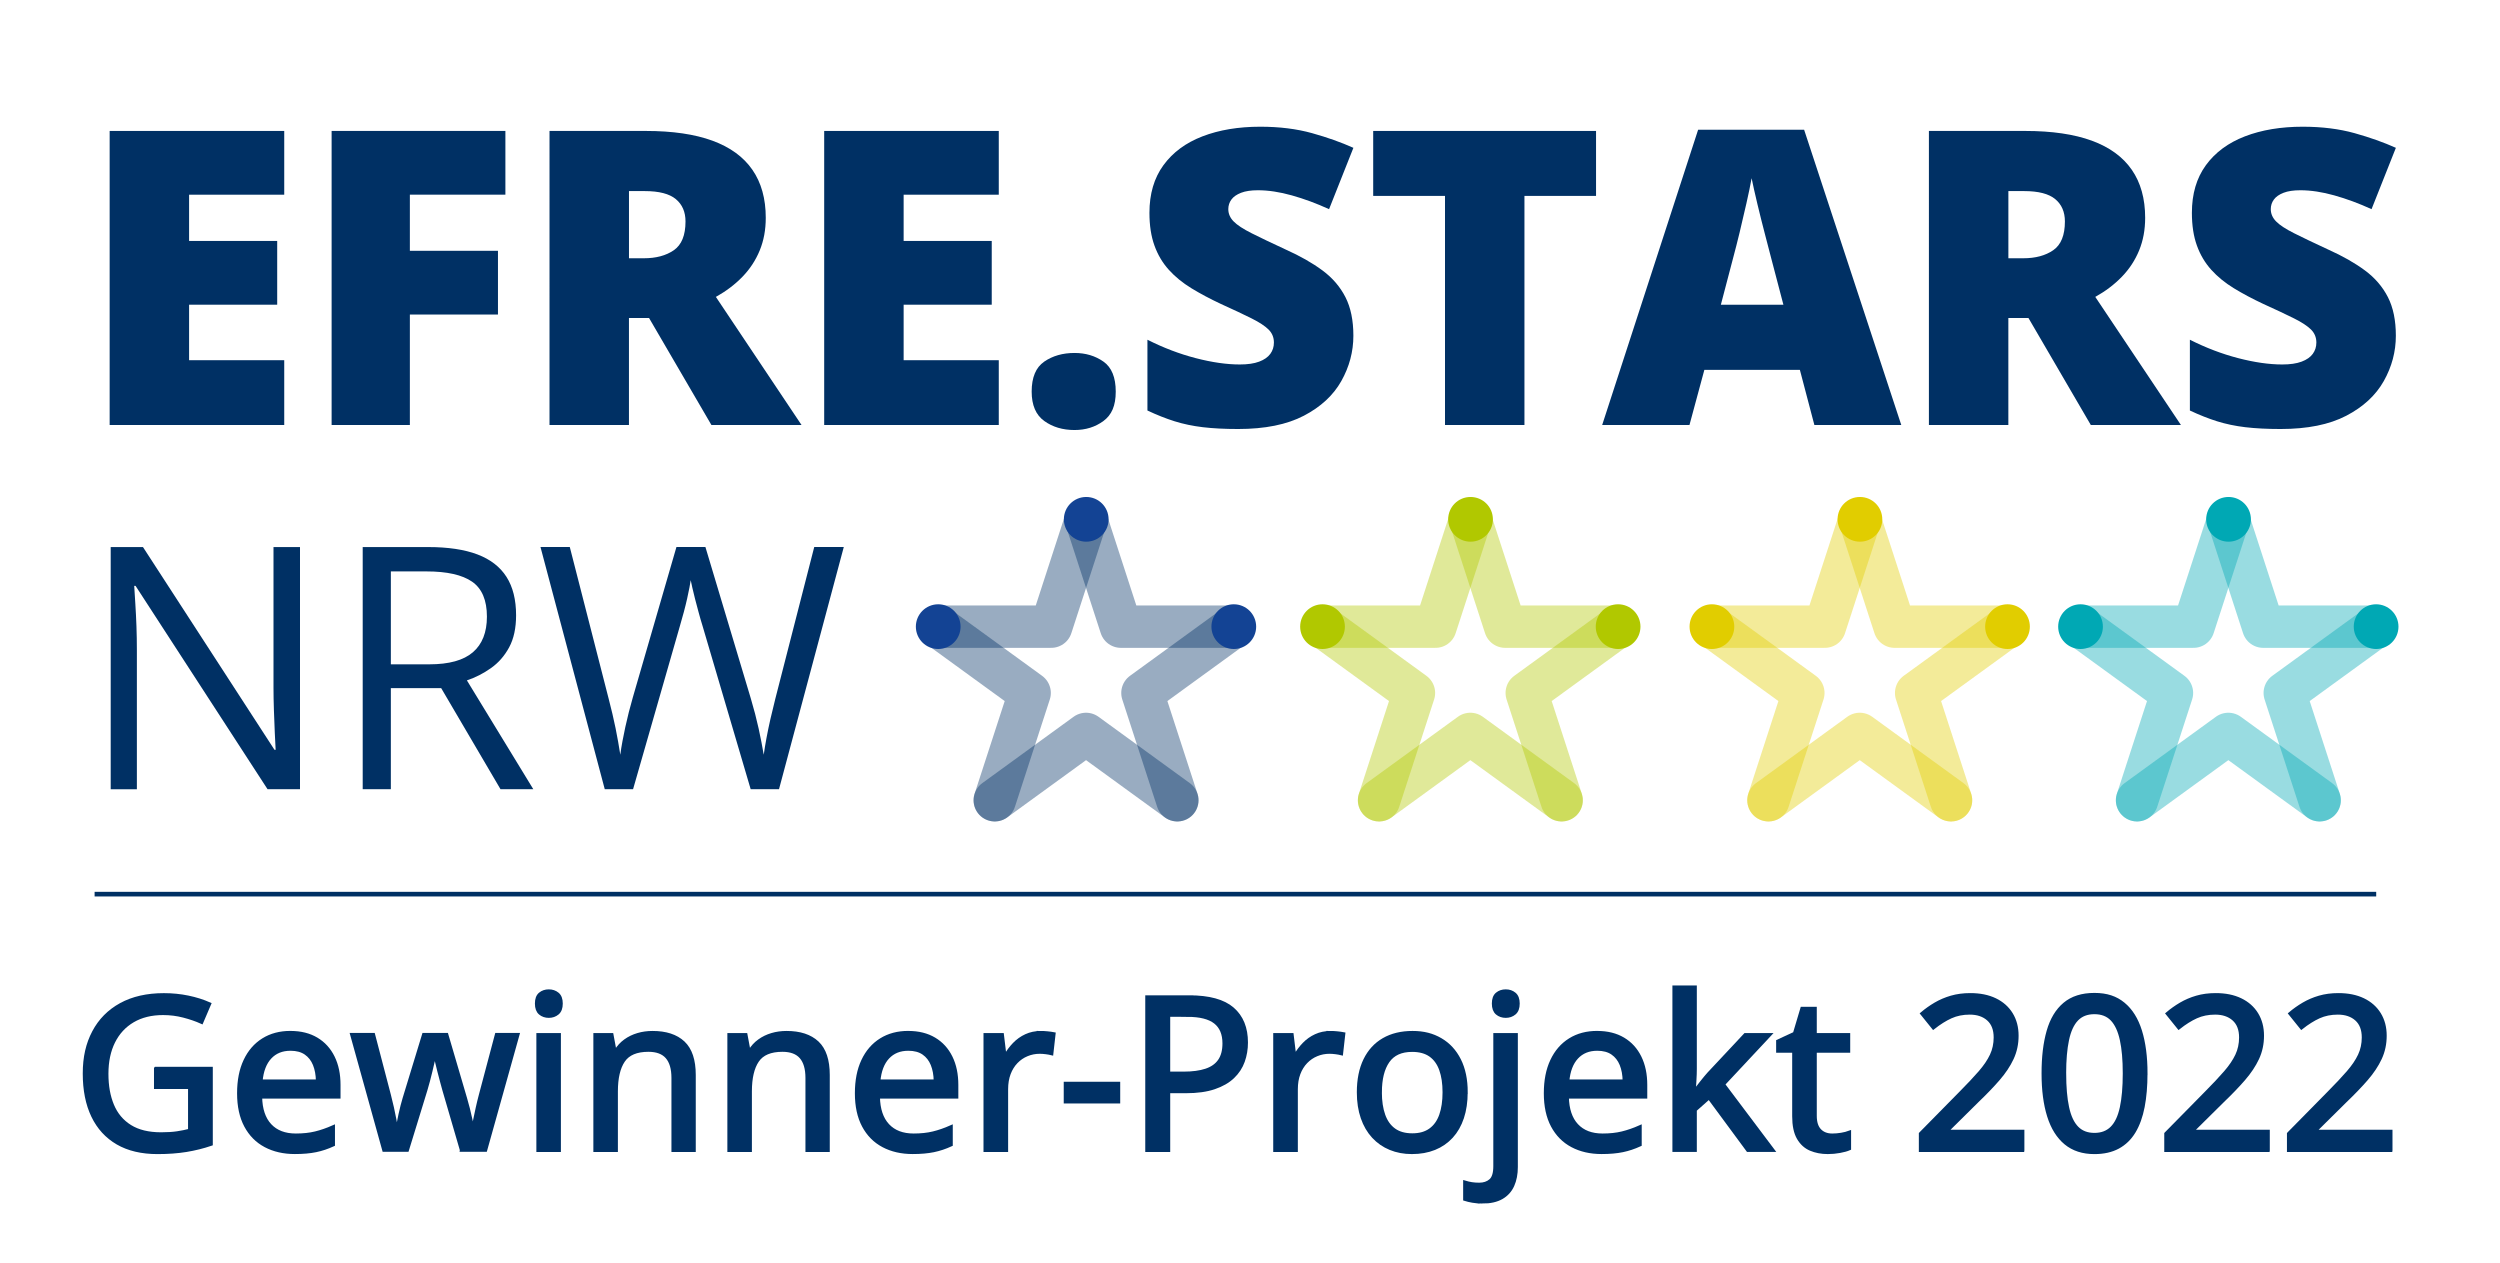
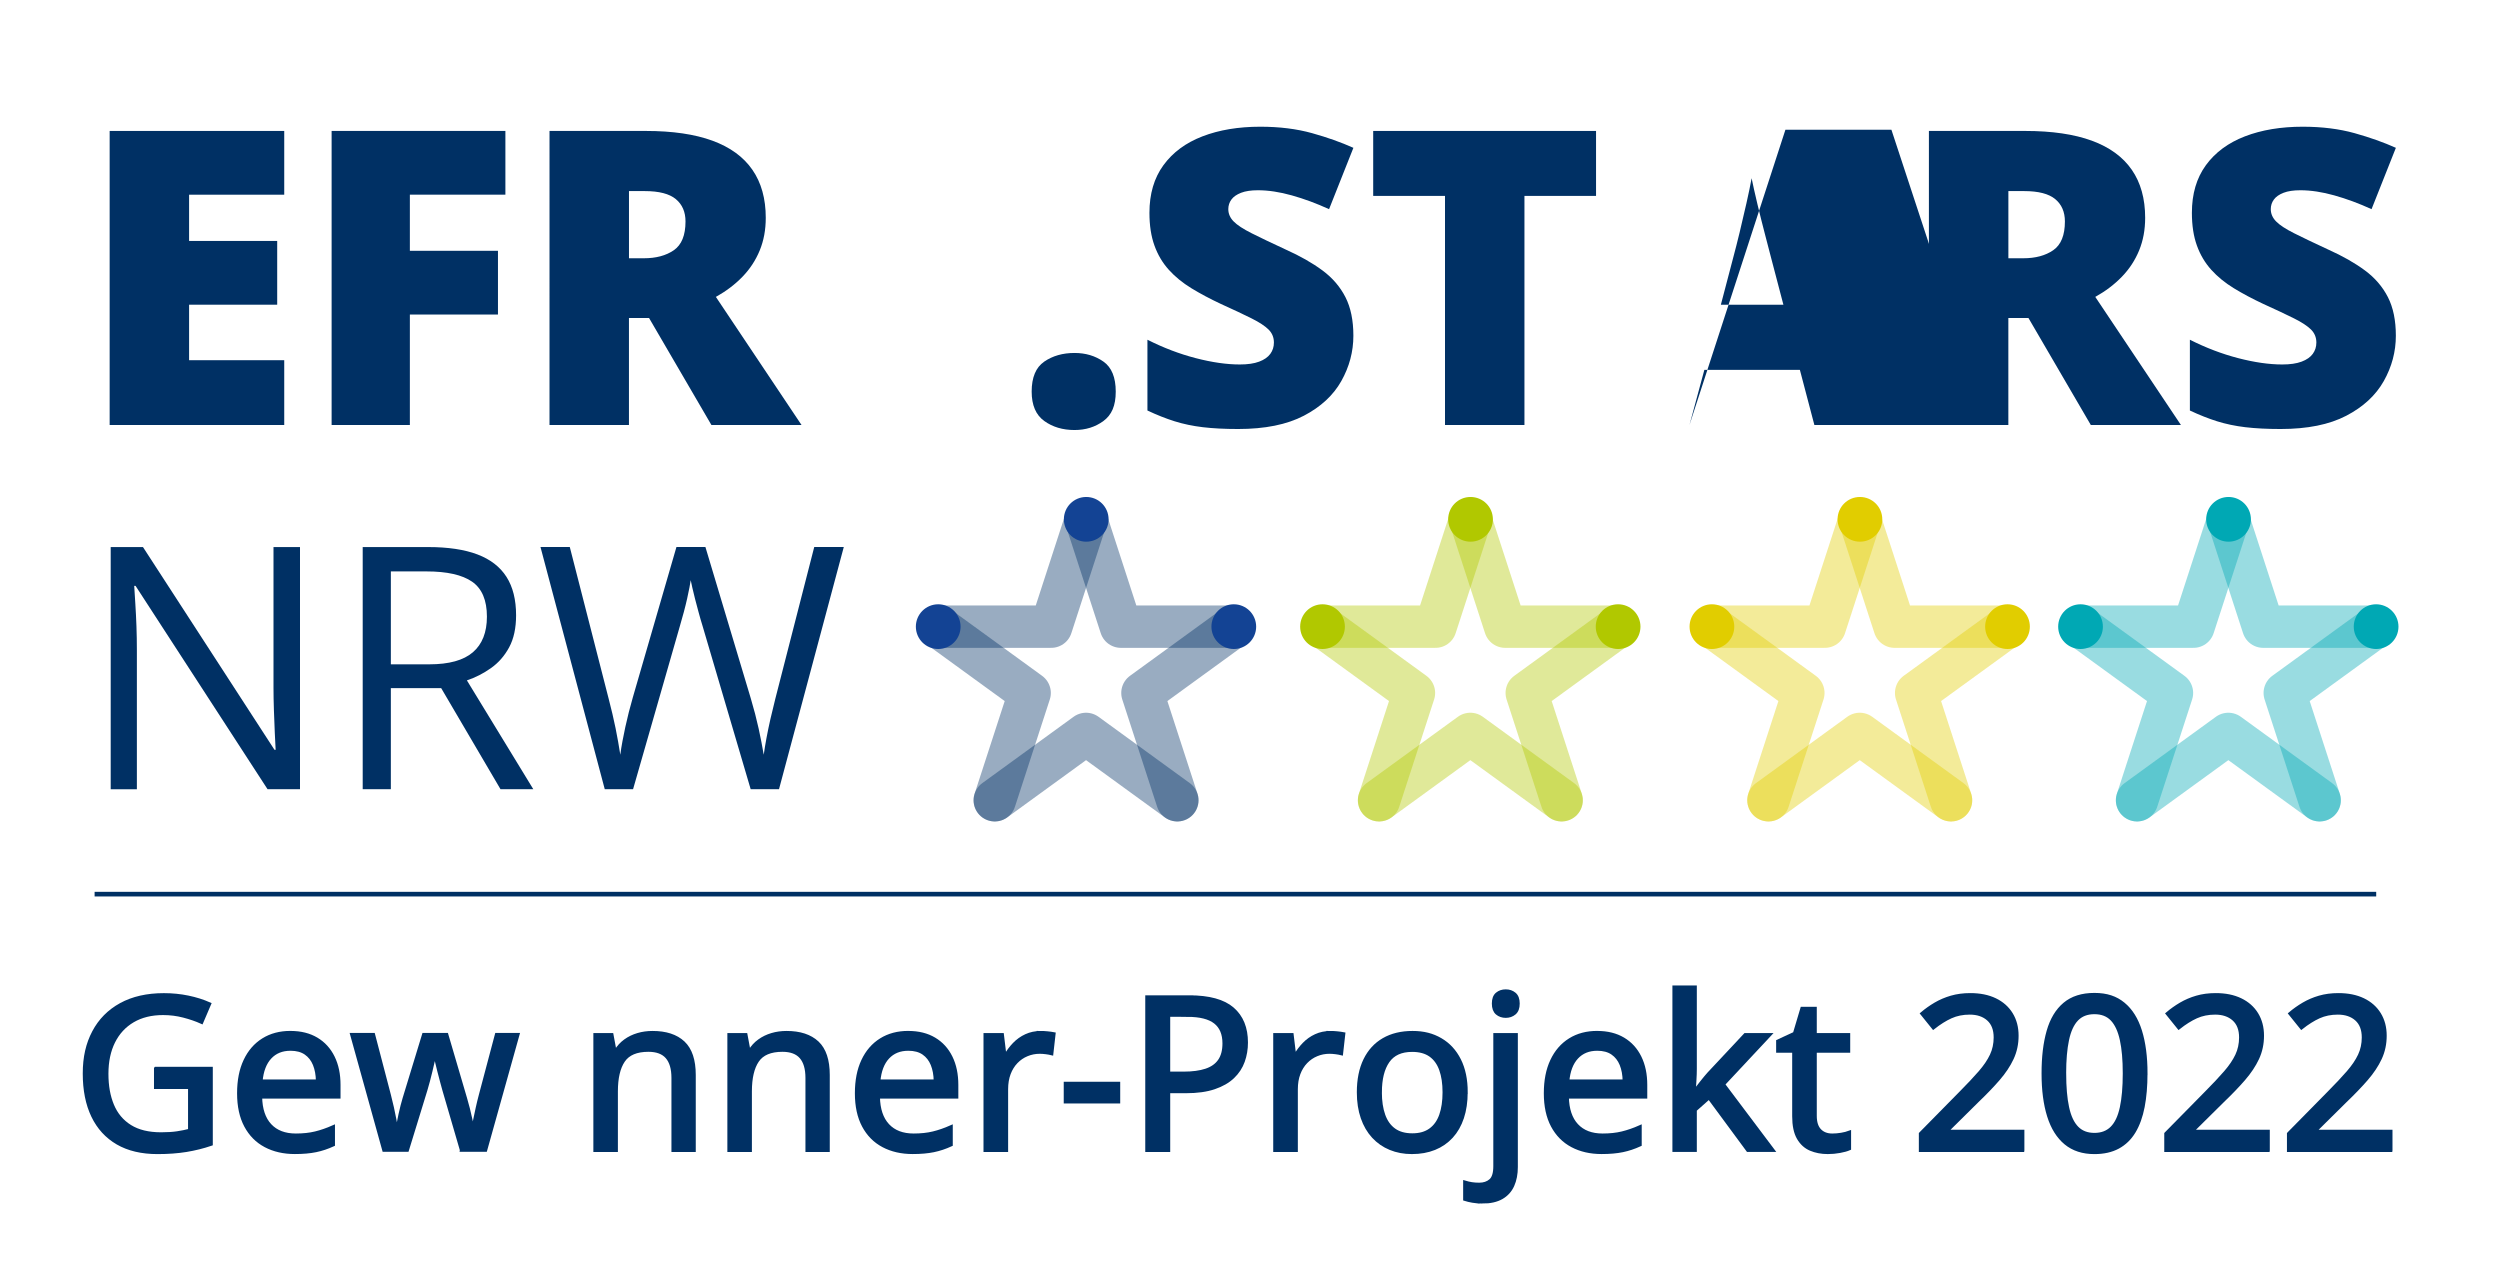
<svg xmlns="http://www.w3.org/2000/svg" id="Ebene_1" data-name="Ebene 1" viewBox="0 0 1080 545.65">
  <defs>
    <style>
      .cls-1 {
        stroke: #00a8b4;
      }

      .cls-1, .cls-2, .cls-3, .cls-4 {
        opacity: .4;
        stroke-linecap: round;
        stroke-linejoin: round;
        stroke-width: 18.32px;
      }

      .cls-1, .cls-2, .cls-3, .cls-4, .cls-5 {
        fill: none;
      }

      .cls-2, .cls-5, .cls-6 {
        stroke: #003064;
      }

      .cls-3 {
        stroke: #b1c800;
      }

      .cls-4 {
        stroke: #e1cd00;
      }

      .cls-5 {
        stroke-width: 2px;
      }

      .cls-5, .cls-6 {
        stroke-miterlimit: 10;
      }

      .cls-6 {
        stroke-width: 1.5px;
      }

      .cls-6, .cls-7 {
        fill: #003064;
      }

      .cls-8 {
        fill: #134394;
      }

      .cls-8, .cls-9, .cls-10, .cls-11, .cls-7 {
        stroke-width: 0px;
      }

      .cls-9 {
        fill: #e1cd00;
      }

      .cls-10 {
        fill: #b1c800;
      }

      .cls-11 {
        fill: #00a8b4;
      }
    </style>
  </defs>
  <g>
    <g>
      <polyline class="cls-2" points="405.37 270.71 454.11 270.71 469.17 224.35" />
      <polyline class="cls-2" points="469.17 224.35 484.23 270.71 532.97 270.71" />
      <polyline class="cls-2" points="532.97 270.71 493.54 299.36 508.6 345.71" />
      <polyline class="cls-2" points="508.6 345.71 469.17 317.06 429.74 345.71" />
      <polyline class="cls-2" points="429.74 345.71 444.8 299.36 405.37 270.71" />
      <circle class="cls-8" cx="469.25" cy="224.35" r="9.66" />
      <circle class="cls-8" cx="405.31" cy="270.71" r="9.66" />
      <circle class="cls-8" cx="533" cy="270.71" r="9.66" />
    </g>
    <g>
      <polyline class="cls-3" points="571.38 270.71 620.13 270.71 635.19 224.35" />
      <polyline class="cls-3" points="635.19 224.35 650.25 270.71 698.99 270.71" />
      <polyline class="cls-3" points="698.99 270.71 659.56 299.36 674.62 345.71" />
      <polyline class="cls-3" points="674.62 345.71 635.19 317.06 595.76 345.71" />
      <polyline class="cls-3" points="595.76 345.71 610.82 299.36 571.38 270.71" />
      <circle class="cls-10" cx="635.27" cy="224.35" r="9.66" />
      <circle class="cls-10" cx="571.33" cy="270.71" r="9.66" />
      <circle class="cls-10" cx="699.02" cy="270.71" r="9.66" />
    </g>
    <g>
      <polyline class="cls-4" points="739.6 270.71 788.34 270.71 803.41 224.35" />
      <polyline class="cls-4" points="803.41 224.35 818.47 270.71 867.21 270.71" />
      <polyline class="cls-4" points="867.21 270.71 827.78 299.36 842.84 345.71" />
      <polyline class="cls-4" points="842.84 345.71 803.41 317.06 763.97 345.71" />
      <polyline class="cls-4" points="763.97 345.71 779.04 299.36 739.6 270.71" />
      <circle class="cls-9" cx="803.49" cy="224.35" r="9.66" />
      <circle class="cls-9" cx="739.55" cy="270.71" r="9.66" />
      <circle class="cls-9" cx="867.24" cy="270.71" r="9.66" />
    </g>
    <g>
      <polyline class="cls-1" points="898.84 270.71 947.58 270.71 962.65 224.35" />
      <polyline class="cls-1" points="962.65 224.35 977.71 270.71 1026.45 270.71" />
      <polyline class="cls-1" points="1026.45 270.71 987.02 299.36 1002.08 345.71" />
      <polyline class="cls-1" points="1002.08 345.71 962.65 317.06 923.21 345.71" />
      <polyline class="cls-1" points="923.21 345.71 938.28 299.36 898.84 270.71" />
      <circle class="cls-11" cx="962.73" cy="224.35" r="9.66" />
      <circle class="cls-11" cx="898.79" cy="270.71" r="9.66" />
      <circle class="cls-11" cx="1026.48" cy="270.71" r="9.66" />
    </g>
  </g>
  <g>
    <path class="cls-7" d="m129.6,340.94h-14.02l-57.03-87.86h-.57c.14,2.34.31,5,.5,7.98.19,2.98.35,6.15.47,9.52.12,3.36.18,6.79.18,10.27v60.1h-11.31v-104.61h13.95l56.81,87.58h.5c-.1-1.67-.21-4.04-.36-7.12-.14-3.08-.28-6.39-.39-9.95-.12-3.55-.18-6.86-.18-9.91v-60.6h11.45v104.61Z" />
    <path class="cls-7" d="m184.95,236.33c8.59,0,15.68,1.06,21.29,3.18,5.6,2.12,9.79,5.36,12.56,9.7,2.77,4.34,4.15,9.87,4.15,16.6,0,5.53-1,10.15-3,13.85-2,3.7-4.63,6.69-7.87,8.98-3.24,2.29-6.7,4.06-10.38,5.29l28.69,47.01h-14.17l-25.62-43.65h-21.75v43.65h-12.16v-104.61h28.26Zm-.72,10.52h-15.38v40.14h16.6c8.54,0,14.82-1.74,18.85-5.22,4.03-3.48,6.05-8.61,6.05-15.38,0-7.11-2.14-12.14-6.4-15.1-4.27-2.96-10.84-4.44-19.71-4.44Z" />
    <path class="cls-7" d="m364.51,236.33l-27.98,104.61h-12.24l-20.75-70.41c-.62-2-1.21-4.02-1.75-6.05-.55-2.03-1.06-3.96-1.54-5.8-.48-1.84-.87-3.46-1.18-4.87-.31-1.41-.54-2.47-.68-3.18-.1.72-.27,1.76-.54,3.15-.26,1.38-.6,2.98-1,4.79-.41,1.81-.88,3.75-1.43,5.8-.55,2.05-1.13,4.13-1.75,6.22l-20.18,70.33h-12.24l-27.76-104.61h12.66l16.81,65.61c.57,2.19,1.11,4.35,1.61,6.48.5,2.12.95,4.19,1.36,6.19.4,2,.77,3.96,1.11,5.87.33,1.91.64,3.77.93,5.58.24-1.86.55-3.8.93-5.83.38-2.03.8-4.09,1.25-6.19.45-2.1.95-4.22,1.5-6.37.55-2.15,1.13-4.29,1.75-6.44l18.82-64.9h12.52l19.6,65.4c.67,2.24,1.29,4.46,1.86,6.65.57,2.19,1.08,4.33,1.54,6.4.45,2.07.86,4.06,1.22,5.94.36,1.88.68,3.66.97,5.33.33-2.34.74-4.79,1.22-7.37.48-2.58,1.04-5.27,1.68-8.09.64-2.81,1.35-5.72,2.11-8.73l16.81-65.54h12.74Z" />
  </g>
  <g>
    <path class="cls-7" d="m122.79,183.6H47.37V56.57h75.42v27.54h-41.1v19.98h38.06v27.54h-38.06v23.98h41.1v27.98Z" />
    <path class="cls-7" d="m177.06,183.6h-33.8V56.57h75.07v27.54h-41.27v24.24h38.06v27.54h-38.06v47.7Z" />
    <path class="cls-7" d="m279.02,56.57c11.53,0,21.11,1.41,28.76,4.21,7.65,2.81,13.39,6.99,17.25,12.56,3.85,5.56,5.78,12.48,5.78,20.77,0,5.16-.87,9.85-2.61,14.08-1.74,4.23-4.21,8.01-7.43,11.34-3.21,3.33-7.05,6.24-11.51,8.73l37.01,55.35h-38.93l-26.94-46.22h-8.69v46.22h-34.32V56.57h41.62Zm-.52,25.98h-6.78v29.02h6.43c5.27,0,9.59-1.16,12.95-3.48,3.36-2.32,5.04-6.46,5.04-12.42,0-4.11-1.39-7.33-4.17-9.64-2.78-2.32-7.27-3.48-13.47-3.48Z" />
-     <path class="cls-7" d="m431.47,183.6h-75.42V56.57h75.42v27.54h-41.1v19.98h38.06v27.54h-38.06v23.98h41.1v27.98Z" />
    <path class="cls-7" d="m445.68,169.17c0-6.14,1.81-10.46,5.43-12.95,3.62-2.49,7.98-3.74,13.08-3.74,4.81,0,8.98,1.25,12.51,3.74,3.53,2.49,5.3,6.81,5.3,12.95s-1.77,10.08-5.3,12.69c-3.53,2.61-7.7,3.91-12.51,3.91-5.1,0-9.46-1.3-13.08-3.91-3.62-2.61-5.43-6.83-5.43-12.69Z" />
    <path class="cls-7" d="m584.66,145.02c0,6.89-1.74,13.42-5.21,19.59s-8.88,11.17-16.2,14.99c-7.33,3.82-16.78,5.73-28.37,5.73-5.79,0-10.88-.26-15.25-.78-4.37-.52-8.44-1.38-12.21-2.56-3.77-1.19-7.68-2.74-11.73-4.65v-30.58c6.89,3.48,13.84,6.13,20.85,7.95,7.01,1.82,13.35,2.74,19.03,2.74,3.42,0,6.21-.4,8.38-1.22,2.17-.81,3.78-1.93,4.82-3.35,1.04-1.42,1.56-3.05,1.56-4.91,0-2.2-.77-4.07-2.3-5.6-1.54-1.53-3.98-3.14-7.34-4.82-3.36-1.68-7.79-3.77-13.29-6.26-4.69-2.2-8.94-4.46-12.73-6.78-3.79-2.32-7.04-4.97-9.73-7.95-2.69-2.98-4.77-6.47-6.21-10.47-1.45-4-2.17-8.72-2.17-14.16,0-8.17,2.01-15.02,6.04-20.55,4.03-5.53,9.64-9.69,16.86-12.47,7.21-2.78,15.54-4.17,24.98-4.17,8.28,0,15.74.93,22.37,2.78,6.63,1.85,12.58,3.97,17.86,6.34l-10.51,26.5c-5.45-2.49-10.8-4.47-16.07-5.95-5.27-1.48-10.17-2.22-14.68-2.22-2.95,0-5.37.36-7.26,1.09-1.88.73-3.27,1.69-4.17,2.91-.9,1.22-1.35,2.61-1.35,4.17,0,1.97.77,3.74,2.3,5.3,1.53,1.56,4.11,3.26,7.73,5.08,3.62,1.82,8.56,4.19,14.81,7.08,6.2,2.78,11.47,5.78,15.81,8.99s7.66,7.07,9.95,11.56c2.29,4.49,3.43,10.04,3.43,16.64Z" />
    <path class="cls-7" d="m658.56,183.6h-34.32v-98.97h-31.02v-28.06h96.27v28.06h-30.93v98.97Z" />
-     <path class="cls-7" d="m783.81,183.6l-6.26-23.81h-41.27l-6.43,23.81h-37.71l41.45-127.55h45.79l41.97,127.55h-37.54Zm-13.38-51.96l-5.47-20.85c-.58-2.26-1.42-5.49-2.52-9.69-1.1-4.2-2.19-8.54-3.26-13.03-1.07-4.49-1.9-8.18-2.48-11.08-.52,2.9-1.26,6.47-2.22,10.73-.96,4.26-1.94,8.47-2.95,12.64-1.01,4.17-1.9,7.65-2.65,10.43l-5.47,20.85h27.02Z" />
+     <path class="cls-7" d="m783.81,183.6l-6.26-23.81h-41.27l-6.43,23.81l41.45-127.55h45.79l41.97,127.55h-37.54Zm-13.38-51.96l-5.47-20.85c-.58-2.26-1.42-5.49-2.52-9.69-1.1-4.2-2.19-8.54-3.26-13.03-1.07-4.49-1.9-8.18-2.48-11.08-.52,2.9-1.26,6.47-2.22,10.73-.96,4.26-1.94,8.47-2.95,12.64-1.01,4.17-1.9,7.65-2.65,10.43l-5.47,20.85h27.02Z" />
    <path class="cls-7" d="m874.92,56.57c11.53,0,21.11,1.41,28.76,4.21,7.65,2.81,13.39,6.99,17.25,12.56,3.85,5.56,5.78,12.48,5.78,20.77,0,5.16-.87,9.85-2.61,14.08-1.74,4.23-4.21,8.01-7.43,11.34-3.21,3.33-7.05,6.24-11.51,8.73l37.01,55.35h-38.93l-26.94-46.22h-8.69v46.22h-34.32V56.57h41.62Zm-.52,25.98h-6.78v29.02h6.43c5.27,0,9.59-1.16,12.95-3.48,3.36-2.32,5.04-6.46,5.04-12.42,0-4.11-1.39-7.33-4.17-9.64-2.78-2.32-7.27-3.48-13.47-3.48Z" />
    <path class="cls-7" d="m1035.01,145.02c0,6.89-1.74,13.42-5.21,19.59-3.48,6.17-8.88,11.17-16.21,14.99-7.33,3.82-16.79,5.73-28.37,5.73-5.79,0-10.88-.26-15.25-.78-4.37-.52-8.44-1.38-12.21-2.56-3.77-1.19-7.68-2.74-11.73-4.65v-30.58c6.89,3.48,13.84,6.13,20.85,7.95,7.01,1.82,13.35,2.74,19.03,2.74,3.42,0,6.21-.4,8.38-1.22,2.17-.81,3.78-1.93,4.82-3.35,1.04-1.42,1.56-3.05,1.56-4.91,0-2.2-.77-4.07-2.3-5.6-1.54-1.53-3.98-3.14-7.34-4.82-3.36-1.68-7.79-3.77-13.29-6.26-4.69-2.2-8.94-4.46-12.73-6.78-3.79-2.32-7.04-4.97-9.73-7.95-2.69-2.98-4.77-6.47-6.21-10.47-1.45-4-2.17-8.72-2.17-14.16,0-8.17,2.01-15.02,6.04-20.55,4.03-5.53,9.65-9.69,16.86-12.47,7.21-2.78,15.54-4.17,24.98-4.17,8.28,0,15.74.93,22.38,2.78,6.63,1.85,12.58,3.97,17.86,6.34l-10.51,26.5c-5.45-2.49-10.8-4.47-16.07-5.95-5.27-1.48-10.17-2.22-14.69-2.22-2.95,0-5.37.36-7.25,1.09-1.88.73-3.27,1.69-4.17,2.91-.9,1.22-1.35,2.61-1.35,4.17,0,1.97.77,3.74,2.3,5.3,1.53,1.56,4.11,3.26,7.73,5.08,3.62,1.82,8.56,4.19,14.81,7.08,6.2,2.78,11.47,5.78,15.81,8.99,4.34,3.21,7.66,7.07,9.95,11.56,2.29,4.49,3.43,10.04,3.43,16.64Z" />
  </g>
  <g>
    <path class="cls-6" d="m67.28,461.6h23.9v32.64c-3.47,1.18-7.05,2.07-10.73,2.67-3.68.6-7.82.91-12.4.91-6.82,0-12.57-1.36-17.25-4.07-4.68-2.72-8.23-6.61-10.66-11.68-2.43-5.07-3.64-11.17-3.64-18.29s1.34-12.83,4.03-17.92c2.69-5.1,6.59-9.05,11.72-11.86,5.13-2.81,11.32-4.21,18.56-4.21,3.62,0,7.1.35,10.43,1.04,3.33.69,6.41,1.66,9.21,2.9l-3.35,7.83c-2.35-1.06-4.96-1.95-7.81-2.69-2.85-.74-5.8-1.11-8.85-1.11-5.07,0-9.42,1.07-13.06,3.21s-6.43,5.16-8.37,9.05-2.92,8.51-2.92,13.85.82,9.78,2.44,13.67c1.63,3.89,4.18,6.93,7.65,9.1,3.47,2.17,7.94,3.26,13.4,3.26,2.75,0,5.09-.15,7.04-.45s3.73-.66,5.36-1.09v-18.65h-14.71v-8.1Z" />
    <path class="cls-6" d="m125.54,446.12c4.35,0,8.07.93,11.18,2.78,3.11,1.86,5.49,4.47,7.15,7.85,1.66,3.38,2.49,7.36,2.49,11.95v5.16h-33.86c.09,5.34,1.46,9.44,4.12,12.29,2.66,2.85,6.38,4.28,11.18,4.28,3.17,0,5.99-.3,8.46-.91,2.47-.6,5.04-1.49,7.7-2.67v7.65c-2.51,1.15-5.02,1.99-7.54,2.51s-5.53.79-9.03.79c-4.83,0-9.06-.97-12.7-2.9-3.64-1.93-6.47-4.79-8.49-8.58-2.02-3.79-3.03-8.46-3.03-14.01s.92-10.19,2.76-14.1c1.84-3.91,4.44-6.9,7.79-8.99s7.29-3.12,11.81-3.12Zm-.04,7.06c-3.68,0-6.64,1.2-8.87,3.6-2.23,2.4-3.55,5.83-3.94,10.3h24.53c-.03-2.75-.47-5.16-1.31-7.24-.85-2.08-2.12-3.71-3.83-4.89-1.71-1.18-3.9-1.77-6.59-1.77Z" />
    <path class="cls-6" d="m199.41,496.81l-7.6-26.07c-.33-1.18-.69-2.47-1.06-3.89-.38-1.42-.75-2.84-1.11-4.25-.36-1.42-.69-2.74-.97-3.96-.29-1.22-.51-2.21-.66-2.96h-.36c-.15.75-.36,1.74-.63,2.96-.27,1.22-.58,2.55-.93,3.98-.35,1.43-.71,2.88-1.09,4.32-.38,1.45-.75,2.76-1.11,3.94l-7.97,25.94h-10.05l-13.85-49.84h9.28l6.83,26.12c.45,1.75.89,3.56,1.31,5.43.42,1.87.78,3.64,1.09,5.3.3,1.66.53,3.08.68,4.25h.36c.15-.78.34-1.76.57-2.92.23-1.16.47-2.38.75-3.67.27-1.28.57-2.53.88-3.73.32-1.21.61-2.26.88-3.17l8.42-27.61h9.87l8.1,27.57c.39,1.33.8,2.81,1.22,4.46.42,1.64.8,3.27,1.13,4.87.33,1.6.56,2.97.68,4.12h.36c.12-1.03.35-2.35.68-3.98.33-1.63.71-3.4,1.13-5.32.42-1.92.88-3.78,1.36-5.59l6.93-26.12h9.14l-13.94,49.84h-10.32Z" />
-     <path class="cls-6" d="m237.08,428.15c1.45,0,2.69.42,3.73,1.27s1.56,2.22,1.56,4.12-.52,3.28-1.56,4.14c-1.04.86-2.29,1.29-3.73,1.29s-2.72-.43-3.73-1.29c-1.01-.86-1.52-2.24-1.52-4.14s.5-3.27,1.52-4.12c1.01-.84,2.26-1.27,3.73-1.27Zm4.48,18.88v49.88h-9.1v-49.88h9.1Z" />
    <path class="cls-6" d="m281.89,446.12c5.76,0,10.19,1.45,13.29,4.35,3.09,2.9,4.64,7.54,4.64,13.94v32.5h-9.01v-31.28c0-3.98-.88-6.98-2.63-8.99s-4.44-3.01-8.06-3.01c-5.16,0-8.77,1.52-10.84,4.57-2.07,3.05-3.1,7.47-3.1,13.26v25.44h-9.1v-49.88h7.2l1.31,7.02h.5c1.06-1.75,2.4-3.21,4.03-4.39,1.63-1.18,3.45-2.06,5.45-2.65,2.01-.59,4.11-.88,6.31-.88Z" />
    <path class="cls-6" d="m339.78,446.12c5.76,0,10.19,1.45,13.29,4.35,3.09,2.9,4.64,7.54,4.64,13.94v32.5h-9.01v-31.28c0-3.98-.88-6.98-2.63-8.99s-4.44-3.01-8.06-3.01c-5.16,0-8.77,1.52-10.84,4.57-2.07,3.05-3.1,7.47-3.1,13.26v25.44h-9.1v-49.88h7.2l1.31,7.02h.5c1.06-1.75,2.4-3.21,4.03-4.39,1.63-1.18,3.45-2.06,5.45-2.65,2.01-.59,4.11-.88,6.31-.88Z" />
    <path class="cls-6" d="m392.43,446.12c4.35,0,8.07.93,11.18,2.78,3.11,1.86,5.49,4.47,7.15,7.85,1.66,3.38,2.49,7.36,2.49,11.95v5.16h-33.86c.09,5.34,1.46,9.44,4.12,12.29,2.66,2.85,6.38,4.28,11.18,4.28,3.17,0,5.99-.3,8.46-.91,2.47-.6,5.04-1.49,7.7-2.67v7.65c-2.51,1.15-5.02,1.99-7.54,2.51s-5.53.79-9.03.79c-4.83,0-9.06-.97-12.7-2.9-3.64-1.93-6.47-4.79-8.49-8.58-2.02-3.79-3.03-8.46-3.03-14.01s.92-10.19,2.76-14.1c1.84-3.91,4.44-6.9,7.79-8.99s7.29-3.12,11.81-3.12Zm-.04,7.06c-3.68,0-6.64,1.2-8.87,3.6-2.23,2.4-3.55,5.83-3.94,10.3h24.53c-.03-2.75-.47-5.16-1.31-7.24-.85-2.08-2.12-3.71-3.83-4.89-1.71-1.18-3.9-1.77-6.59-1.77Z" />
    <path class="cls-6" d="m449.6,446.12c.91,0,1.89.05,2.94.16,1.06.11,1.96.23,2.72.38l-.95,8.46c-.72-.18-1.56-.33-2.51-.45-.95-.12-1.83-.18-2.65-.18-1.93,0-3.77.36-5.52,1.09-1.75.72-3.29,1.77-4.62,3.15s-2.37,3.05-3.12,5.02c-.75,1.98-1.13,4.23-1.13,6.77v26.39h-9.14v-49.88h7.33l1.09,9.01h.41c1.03-1.81,2.27-3.47,3.73-4.98,1.46-1.51,3.15-2.71,5.07-3.6,1.92-.89,4.04-1.33,6.36-1.33Z" />
    <path class="cls-6" d="m460.28,475.95v-7.88h22.9v7.88h-22.9Z" />
    <path class="cls-6" d="m513.74,430.73c8.54,0,14.78,1.71,18.72,5.12,3.94,3.41,5.91,8.25,5.91,14.53,0,2.84-.45,5.53-1.36,8.08-.91,2.55-2.38,4.8-4.41,6.74-2.04,1.95-4.72,3.49-8.04,4.62-3.32,1.13-7.39,1.7-12.22,1.7h-7.56v25.39h-9.28v-66.18h18.24Zm-.72,7.79h-8.24v25.17h6.56c3.83,0,7.05-.43,9.64-1.29,2.6-.86,4.56-2.24,5.88-4.14,1.33-1.9,1.99-4.41,1.99-7.51,0-4.1-1.28-7.17-3.85-9.19-2.57-2.02-6.56-3.03-12-3.03Z" />
    <path class="cls-6" d="m574.76,446.12c.91,0,1.89.05,2.94.16,1.06.11,1.96.23,2.72.38l-.95,8.46c-.72-.18-1.56-.33-2.51-.45-.95-.12-1.83-.18-2.65-.18-1.93,0-3.77.36-5.52,1.09-1.75.72-3.29,1.77-4.62,3.15s-2.37,3.05-3.12,5.02c-.75,1.98-1.13,4.23-1.13,6.77v26.39h-9.14v-49.88h7.33l1.09,9.01h.41c1.03-1.81,2.27-3.47,3.73-4.98,1.46-1.51,3.15-2.71,5.07-3.6,1.92-.89,4.04-1.33,6.36-1.33Z" />
    <path class="cls-6" d="m633.29,471.87c0,4.1-.54,7.76-1.61,10.98-1.07,3.21-2.63,5.93-4.66,8.15-2.04,2.22-4.49,3.91-7.36,5.07-2.87,1.16-6.11,1.74-9.73,1.74-3.38,0-6.48-.58-9.3-1.74-2.82-1.16-5.26-2.85-7.31-5.07s-3.64-4.93-4.75-8.15-1.67-6.87-1.67-10.98c0-5.46.94-10.12,2.81-13.96s4.55-6.77,8.04-8.78c3.49-2.01,7.64-3.01,12.47-3.01s8.62,1.01,12.09,3.03c3.47,2.02,6.17,4.95,8.1,8.78,1.93,3.83,2.9,8.48,2.9,13.94Zm-37.07,0c0,3.83.49,7.13,1.47,9.89.98,2.76,2.49,4.88,4.53,6.36,2.04,1.48,4.67,2.22,7.9,2.22s5.78-.74,7.83-2.22c2.05-1.48,3.56-3.6,4.53-6.36.97-2.76,1.45-6.06,1.45-9.89s-.48-7.06-1.45-9.78-2.47-4.8-4.5-6.25c-2.04-1.45-4.68-2.17-7.94-2.17-4.77,0-8.26,1.59-10.48,4.78s-3.33,7.66-3.33,13.42Z" />
    <path class="cls-6" d="m640.39,519.18c-1.54,0-2.95-.11-4.23-.34-1.28-.23-2.39-.49-3.33-.79v-7.29c1,.3,1.98.53,2.94.68.97.15,2.05.23,3.26.23,2.02,0,3.67-.56,4.93-1.67,1.27-1.12,1.9-3.18,1.9-6.2v-56.76h9.1v57.12c0,3.02-.51,5.66-1.52,7.92s-2.6,4.01-4.75,5.25c-2.16,1.24-4.93,1.86-8.31,1.86Zm4.84-85.64c0-1.9.5-3.27,1.52-4.12,1.01-.84,2.26-1.27,3.73-1.27s2.69.42,3.73,1.27,1.56,2.22,1.56,4.12-.52,3.28-1.56,4.14c-1.04.86-2.29,1.29-3.73,1.29s-2.72-.43-3.73-1.29c-1.01-.86-1.52-2.24-1.52-4.14Z" />
    <path class="cls-6" d="m690.05,446.12c4.35,0,8.07.93,11.18,2.78,3.11,1.86,5.49,4.47,7.15,7.85,1.66,3.38,2.49,7.36,2.49,11.95v5.16h-33.86c.09,5.34,1.46,9.44,4.12,12.29,2.66,2.85,6.38,4.28,11.18,4.28,3.17,0,5.99-.3,8.46-.91,2.47-.6,5.04-1.49,7.7-2.67v7.65c-2.51,1.15-5.02,1.99-7.54,2.51s-5.53.79-9.03.79c-4.83,0-9.06-.97-12.7-2.9-3.64-1.93-6.47-4.79-8.49-8.58-2.02-3.79-3.03-8.46-3.03-14.01s.92-10.19,2.76-14.1c1.84-3.91,4.44-6.9,7.79-8.99s7.29-3.12,11.81-3.12Zm-.04,7.06c-3.68,0-6.64,1.2-8.87,3.6-2.23,2.4-3.55,5.83-3.94,10.3h24.53c-.03-2.75-.47-5.16-1.31-7.24-.85-2.08-2.12-3.71-3.83-4.89-1.71-1.18-3.9-1.77-6.59-1.77Z" />
    <path class="cls-6" d="m732.28,426.47v35.31c0,1.39-.05,2.96-.16,4.73-.11,1.76-.2,3.39-.29,4.87h.32c.69-.91,1.62-2.1,2.78-3.58,1.16-1.48,2.2-2.73,3.1-3.76l15.93-17.02h10.5l-20.01,21.41,21.41,28.47h-10.77l-16.79-22.77-6.02,5.34v17.43h-9.05v-70.43h9.05Z" />
    <path class="cls-6" d="m791.54,490.43c1.3,0,2.61-.11,3.94-.34,1.33-.23,2.47-.52,3.44-.88v6.97c-1.03.45-2.39.84-4.1,1.15-1.71.32-3.45.48-5.23.48-2.72,0-5.18-.47-7.38-1.4-2.2-.93-3.96-2.54-5.27-4.8-1.31-2.26-1.97-5.4-1.97-9.42v-28.16h-6.93v-4.21l7.24-3.35,3.21-10.77h5.61v11.32h14.44v7.02h-14.44v28.02c0,2.81.67,4.9,2.01,6.29,1.34,1.39,3.15,2.08,5.41,2.08Z" />
    <path class="cls-6" d="m873.78,496.91h-44.09v-7.15l17.43-17.7c3.32-3.35,6.07-6.28,8.26-8.8,2.19-2.52,3.84-4.96,4.96-7.33,1.12-2.37,1.67-4.96,1.67-7.76,0-3.44-1.01-6.07-3.03-7.88-2.02-1.81-4.71-2.72-8.06-2.72-3.02,0-5.74.55-8.17,1.65-2.43,1.1-4.94,2.68-7.54,4.73l-4.89-6.07c1.78-1.51,3.71-2.88,5.79-4.1,2.08-1.22,4.36-2.2,6.83-2.92,2.47-.72,5.22-1.09,8.24-1.09,4.13,0,7.7.72,10.71,2.17,3,1.45,5.32,3.5,6.95,6.16,1.63,2.66,2.44,5.76,2.44,9.32s-.7,6.8-2.1,9.8c-1.4,3-3.39,5.98-5.95,8.94-2.57,2.96-5.6,6.11-9.1,9.46l-12.9,12.76v.41h32.55v8.1Z" />
    <path class="cls-6" d="m926.97,463.73c0,5.37-.41,10.17-1.22,14.39-.82,4.23-2.11,7.8-3.87,10.73-1.77,2.93-4.06,5.15-6.88,6.68-2.82,1.52-6.22,2.29-10.21,2.29-5.01,0-9.14-1.34-12.4-4.03-3.26-2.69-5.69-6.57-7.29-11.66s-2.4-11.22-2.4-18.4.72-13.13,2.17-18.22c1.45-5.08,3.79-8.99,7.04-11.72,3.24-2.73,7.54-4.1,12.88-4.1s9.24,1.35,12.52,4.05,5.7,6.59,7.29,11.68c1.58,5.09,2.38,11.19,2.38,18.31Zm-35.13,0c0,5.88.42,10.79,1.27,14.71.84,3.92,2.22,6.86,4.12,8.8s4.42,2.92,7.56,2.92,5.67-.97,7.58-2.9c1.92-1.93,3.3-4.86,4.14-8.78.84-3.92,1.27-8.84,1.27-14.76s-.42-10.64-1.27-14.55c-.85-3.91-2.21-6.85-4.1-8.83-1.89-1.98-4.43-2.96-7.63-2.96s-5.74.99-7.63,2.96-3.24,4.92-4.07,8.83c-.83,3.91-1.25,8.76-1.25,14.55Z" />
    <path class="cls-6" d="m979.8,496.91h-44.09v-7.15l17.43-17.7c3.32-3.35,6.07-6.28,8.26-8.8,2.19-2.52,3.84-4.96,4.96-7.33,1.12-2.37,1.67-4.96,1.67-7.76,0-3.44-1.01-6.07-3.03-7.88-2.02-1.81-4.71-2.72-8.06-2.72-3.02,0-5.74.55-8.17,1.65-2.43,1.1-4.94,2.68-7.54,4.73l-4.89-6.07c1.78-1.51,3.71-2.88,5.79-4.1,2.08-1.22,4.36-2.2,6.83-2.92,2.47-.72,5.22-1.09,8.24-1.09,4.13,0,7.7.72,10.71,2.17,3,1.45,5.32,3.5,6.95,6.16,1.63,2.66,2.44,5.76,2.44,9.32s-.7,6.8-2.1,9.8c-1.4,3-3.39,5.98-5.95,8.94-2.57,2.96-5.6,6.11-9.1,9.46l-12.9,12.76v.41h32.55v8.1Z" />
    <path class="cls-6" d="m1032.8,496.91h-44.09v-7.15l17.43-17.7c3.32-3.35,6.07-6.28,8.26-8.8,2.19-2.52,3.84-4.96,4.96-7.33,1.12-2.37,1.67-4.96,1.67-7.76,0-3.44-1.01-6.07-3.03-7.88-2.02-1.81-4.71-2.72-8.06-2.72-3.02,0-5.74.55-8.17,1.65-2.43,1.1-4.94,2.68-7.54,4.73l-4.89-6.07c1.78-1.51,3.71-2.88,5.79-4.1,2.08-1.22,4.36-2.2,6.83-2.92,2.47-.72,5.22-1.09,8.24-1.09,4.13,0,7.7.72,10.71,2.17,3,1.45,5.32,3.5,6.95,6.16,1.63,2.66,2.44,5.76,2.44,9.32s-.7,6.8-2.1,9.8c-1.4,3-3.39,5.98-5.95,8.94-2.57,2.96-5.6,6.11-9.1,9.46l-12.9,12.76v.41h32.55v8.1Z" />
  </g>
  <line class="cls-5" x1="40.87" y1="386.27" x2="1026.52" y2="386.27" />
</svg>